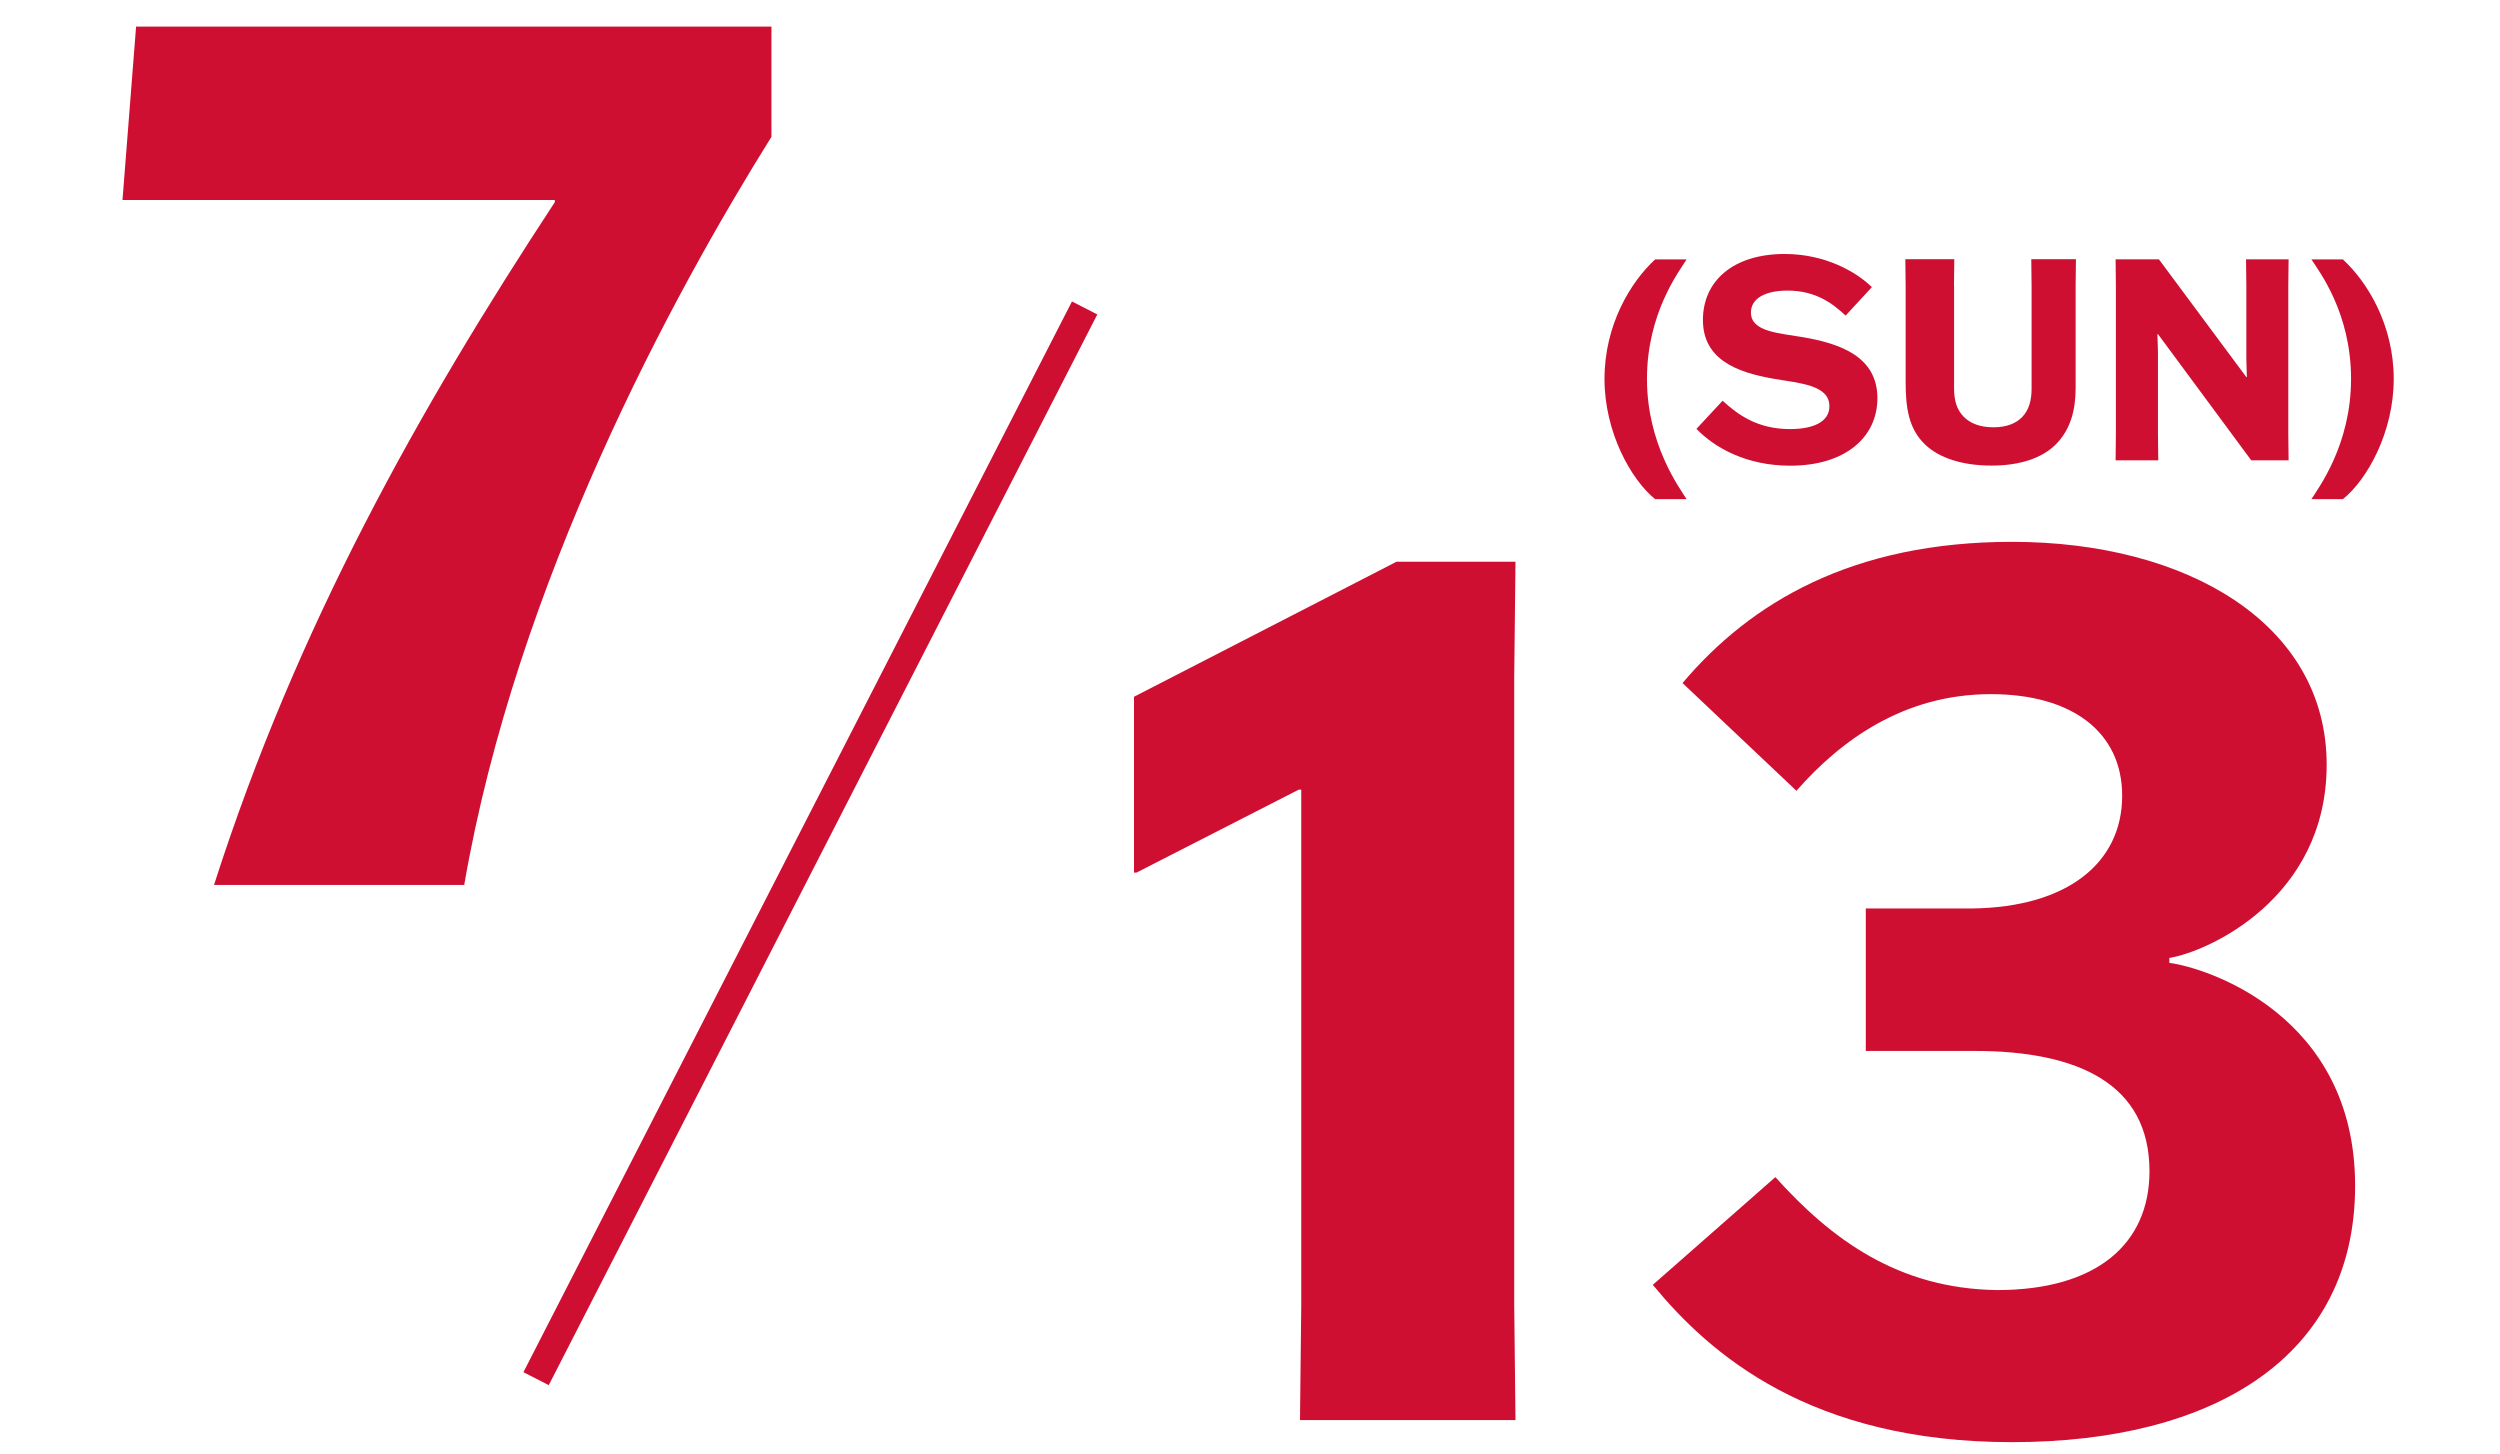
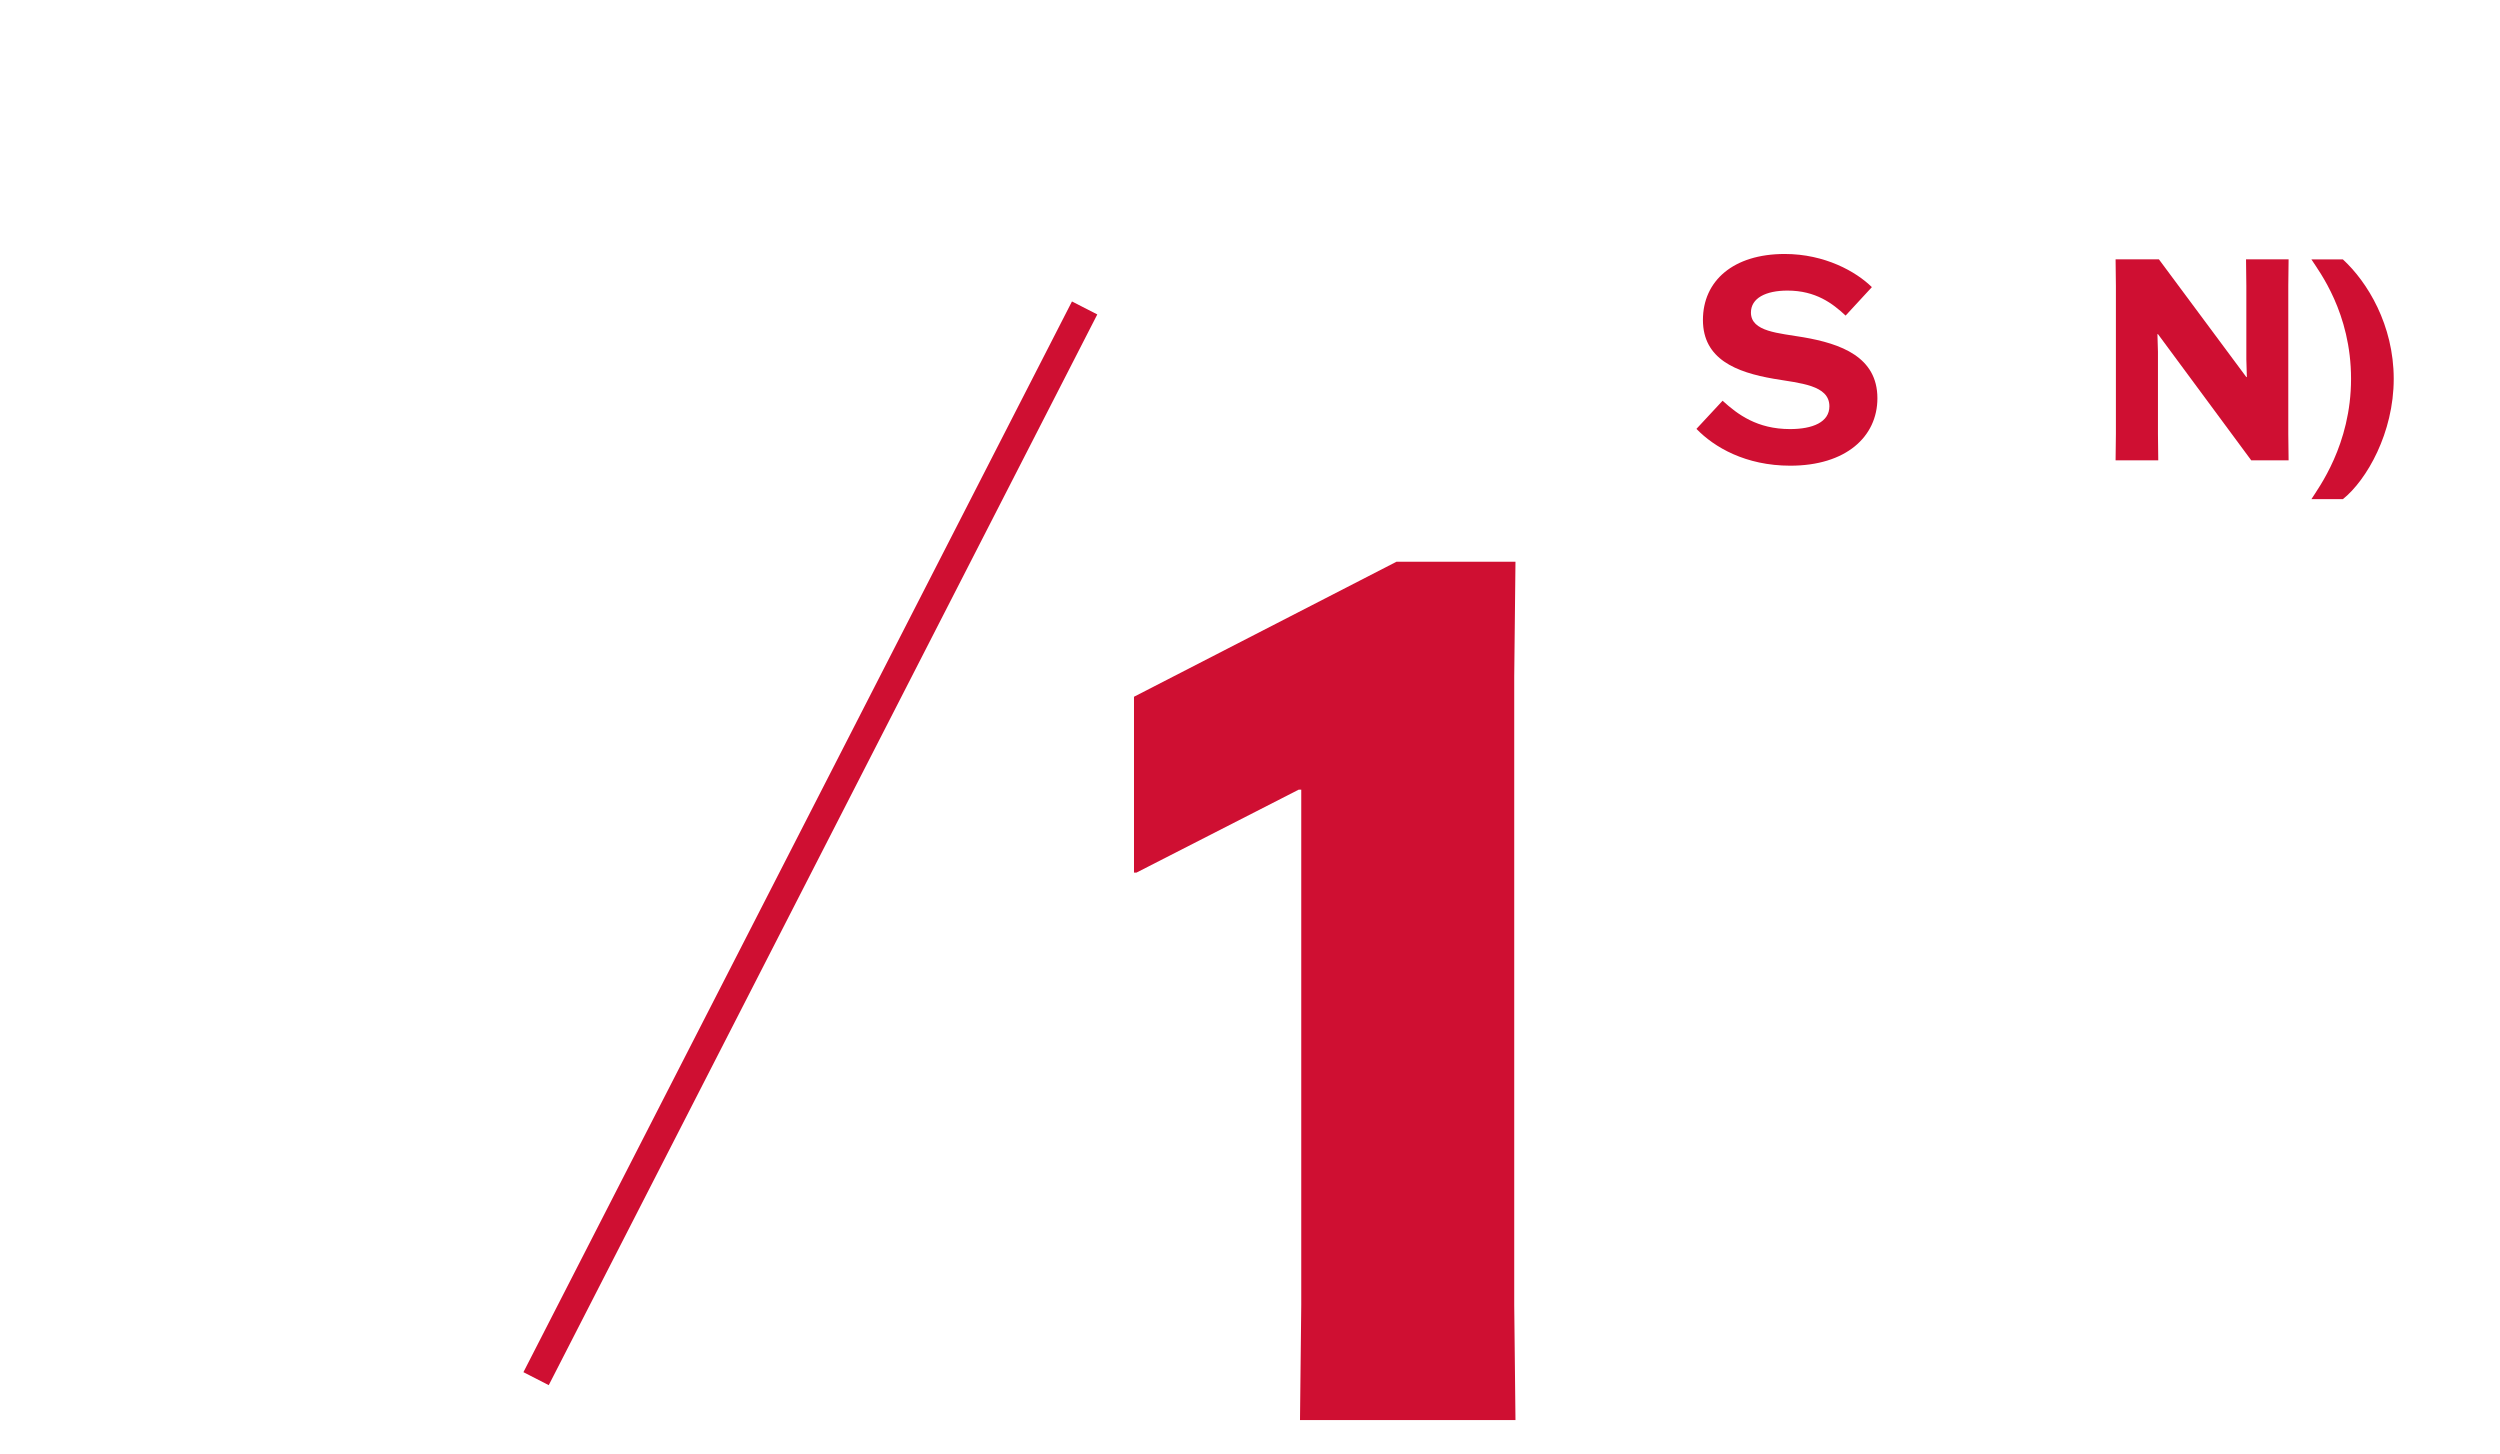
<svg xmlns="http://www.w3.org/2000/svg" id="b" viewBox="0 0 239 139">
  <defs>
    <style>.f,.g{fill:none;}.h{fill:#cf0f32;}.g{stroke:#cf0f32;stroke-miterlimit:10;stroke-width:2.72px;}.i{clip-path:url(#e);}</style>
    <clipPath id="e">
      <rect class="f" width="239" height="139" />
    </clipPath>
  </defs>
  <g id="c">
    <g id="d">
      <g class="i">
        <path class="h" d="M144.88,135.76h-20.6l.12-11.01v-49.26h-.24l-15.51,7.93h-.24v-16.81l25.1-12.91h11.37l-.12,11.01v60.03l.12,11.01Z" />
-         <path class="h" d="M169.74,112.55c5.33,5.92,11.72,10.66,21.19,10.78,9.47,0,14.56-4.38,14.56-11.37,0-8.29-6.75-11.49-16.7-11.49h-10.42v-13.62h10.18c9.12-.12,14.33-4.38,14.33-10.78,0-6.04-4.74-9.71-12.55-9.71-8.29,0-14.33,4.38-18.59,9.24l-10.89-10.3c6.51-7.7,16.22-13.5,31.5-13.5,16.7,0,30.08,7.81,30.08,21.31,0,12.79-11.37,17.88-15.04,18.47v.47c3.55.47,17.76,4.97,17.76,21.31s-13.5,24.51-32.8,24.51-28.89-8.41-34.34-15.04l11.72-10.3Z" />
-         <path class="h" d="M53.04,19.36v-.24H11.71l1.3-16.58h60.74v10.54c-9.47,15.16-24.39,42.63-29.37,71.52h-23.92c7.93-24.75,19.66-45.59,32.56-65.24Z" />
        <line class="g" x1="103.69" y1="29.44" x2="51.25" y2="131.8" />
-         <path class="h" d="M158.23,47.72c-2.26-1.83-4.84-6.34-4.84-11.5s2.5-9.27,4.84-11.42h3.01c-.73,1.16-3.79,5.16-3.79,11.42s3.12,10.43,3.79,11.5h-3.01Z" />
        <path class="h" d="M176.44,30.17c-1.24-1.16-2.85-2.39-5.56-2.39-2.07,0-3.49.72-3.49,2.1,0,1.85,2.69,1.96,5,2.36,3.6.62,7.09,1.88,7.09,5.83,0,3.68-3.01,6.45-8.33,6.45-4.27,0-7.28-1.77-8.97-3.52l2.5-2.69c1.45,1.32,3.31,2.71,6.45,2.71,2.18,0,3.76-.67,3.76-2.18,0-2.04-2.82-2.2-5.32-2.63-3.6-.62-6.77-1.88-6.77-5.62s2.9-6.31,7.82-6.31c3.84,0,6.83,1.69,8.33,3.17l-2.5,2.71Z" />
-         <path class="h" d="M186.81,27.32v9.83c0,1.1.24,2.01.94,2.71.62.62,1.56.99,2.82.99s2.15-.38,2.71-.94c.7-.7.94-1.67.94-2.74v-9.86l-.03-2.53h4.27l-.03,2.53v9.81c0,2.02-.46,3.95-1.93,5.4-1.32,1.29-3.41,1.99-6.1,1.99-2.85,0-5.05-.75-6.37-2.02-1.59-1.53-1.85-3.57-1.85-5.99v-9.19l-.03-2.53h4.68l-.03,2.53Z" />
        <path class="h" d="M214.71,24.79h4.08l-.03,2.53v14.16l.03,2.53h-3.57l-8.92-12.07h-.05l.05,1.69v7.85l.03,2.53h-4.08l.03-2.53v-14.16l-.03-2.53h4.14l8.36,11.26h.05l-.05-1.69v-7.04l-.03-2.53Z" />
        <path class="h" d="M220.97,47.72c.67-1.07,3.79-5.19,3.79-11.5s-3.04-10.26-3.79-11.42h3.01c2.34,2.15,4.86,6.26,4.86,11.42s-2.58,9.67-4.86,11.5h-3.01Z" />
      </g>
    </g>
  </g>
</svg>